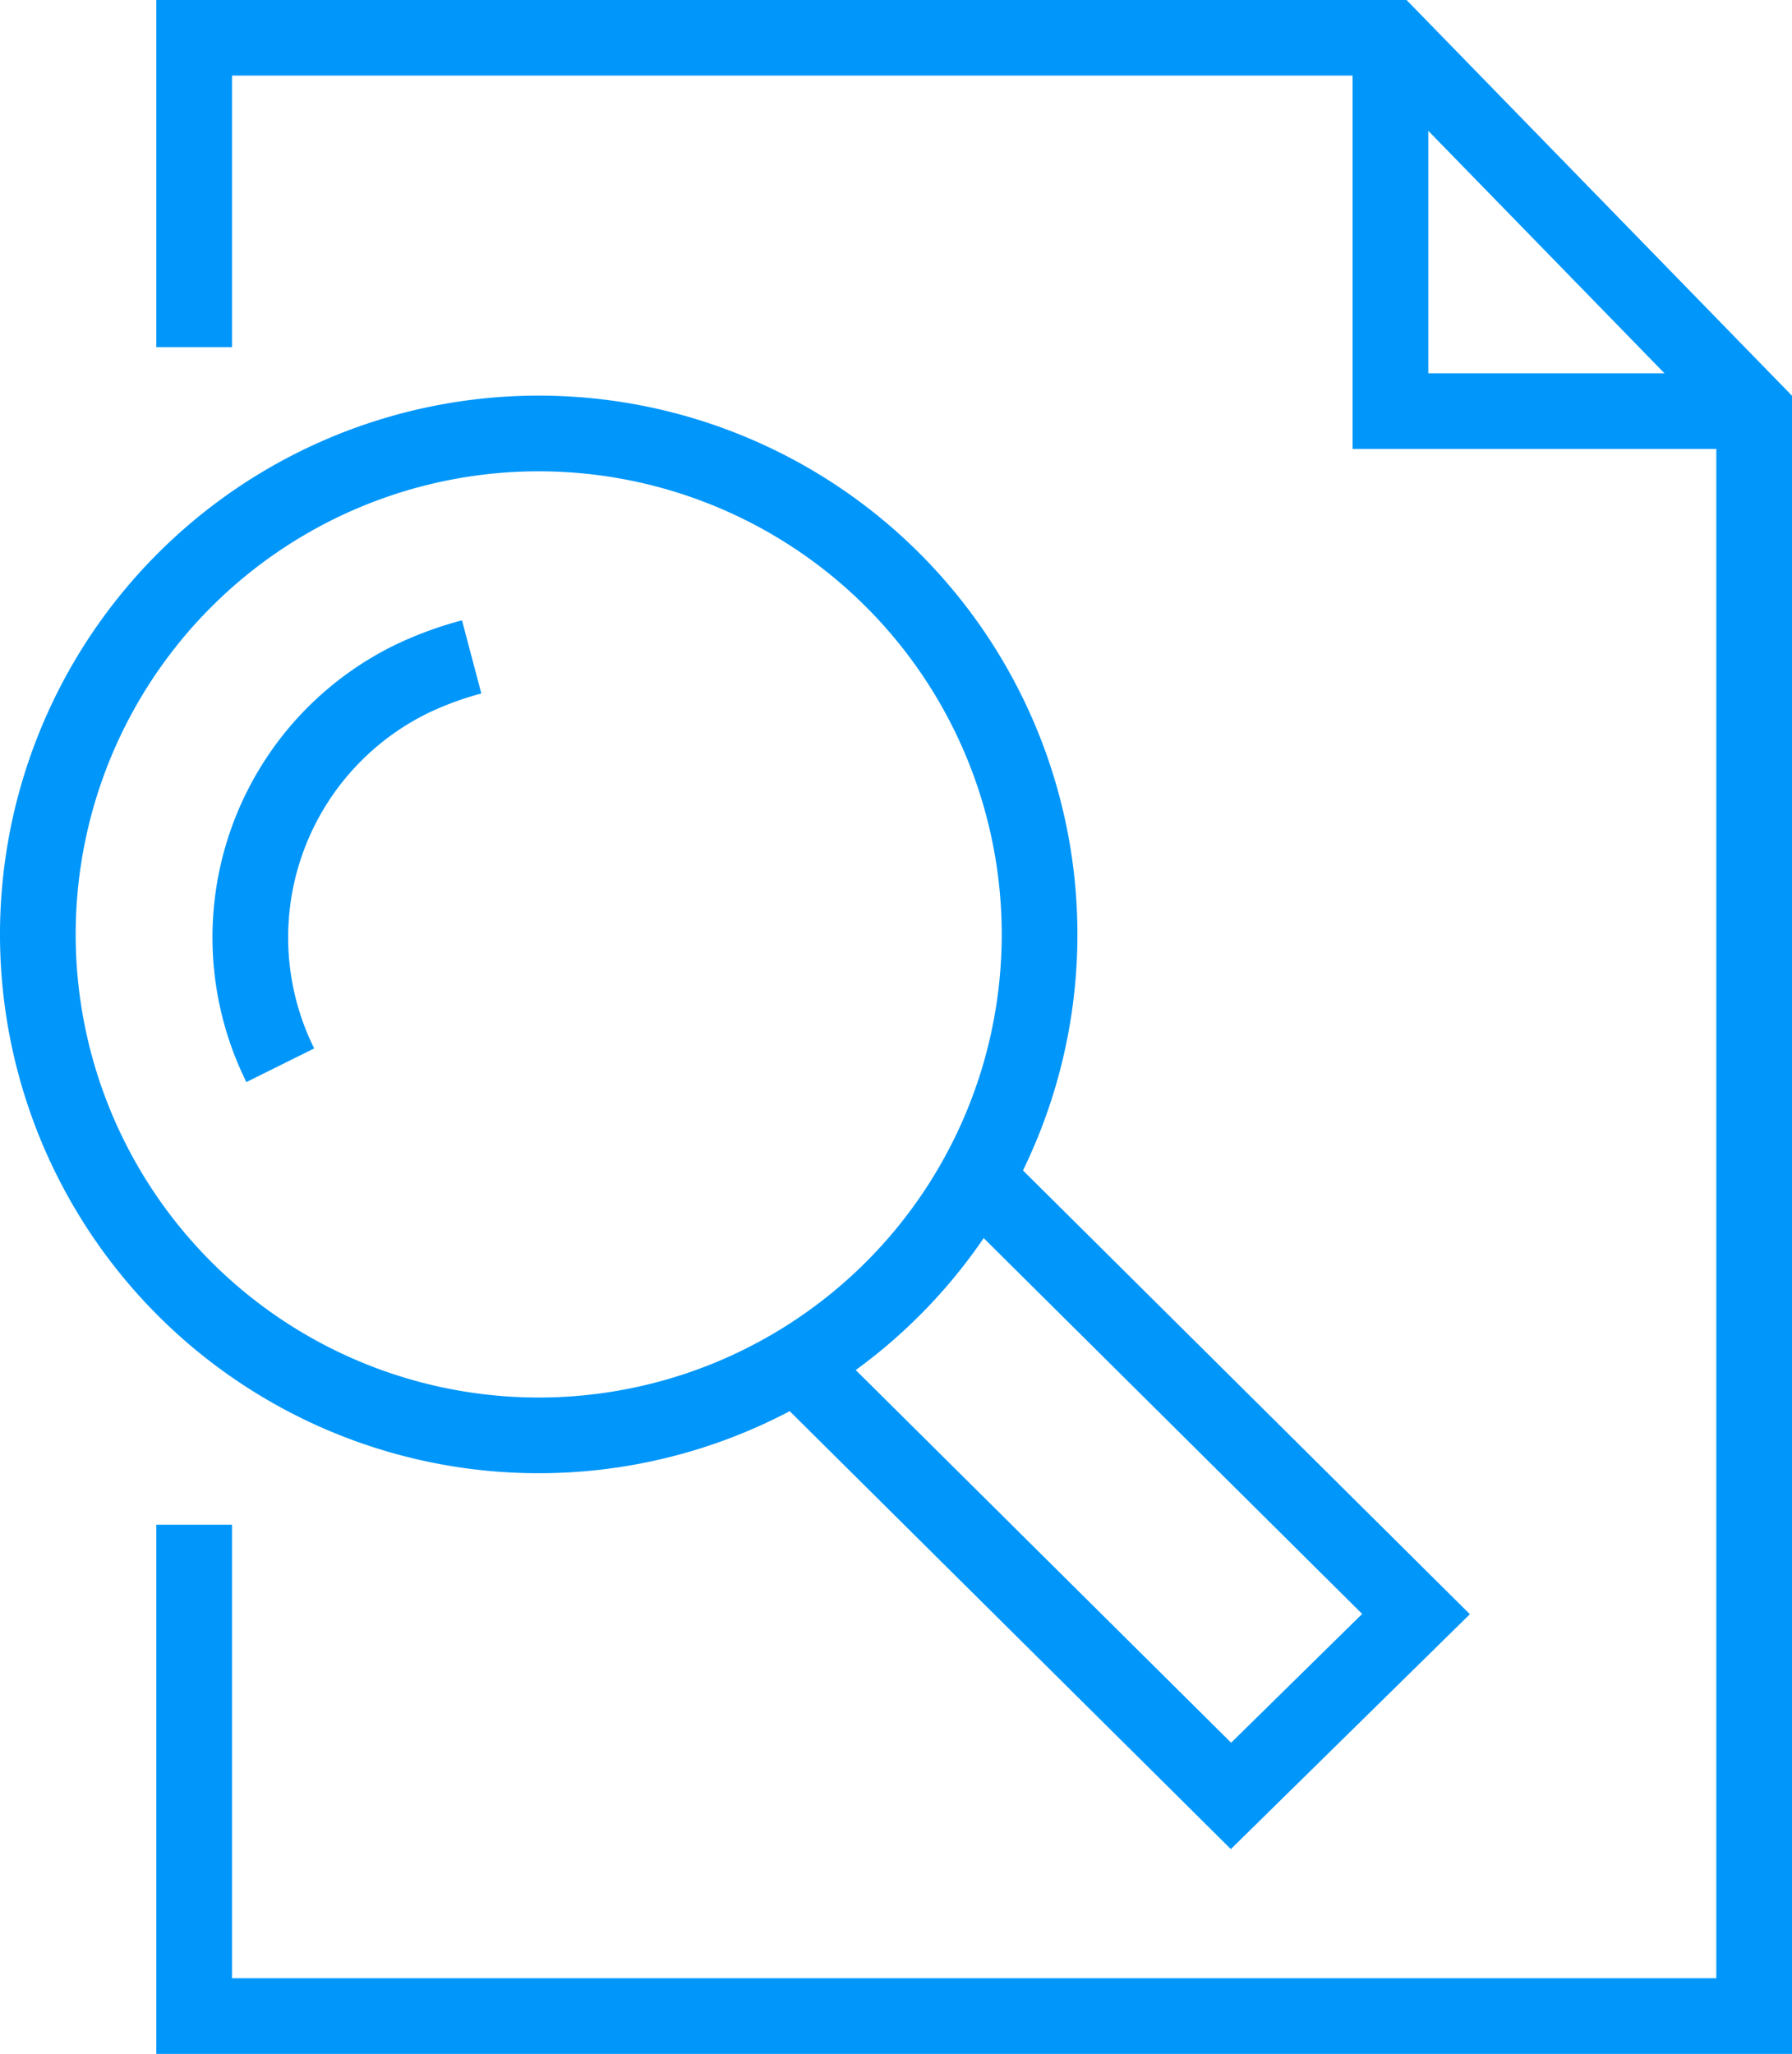
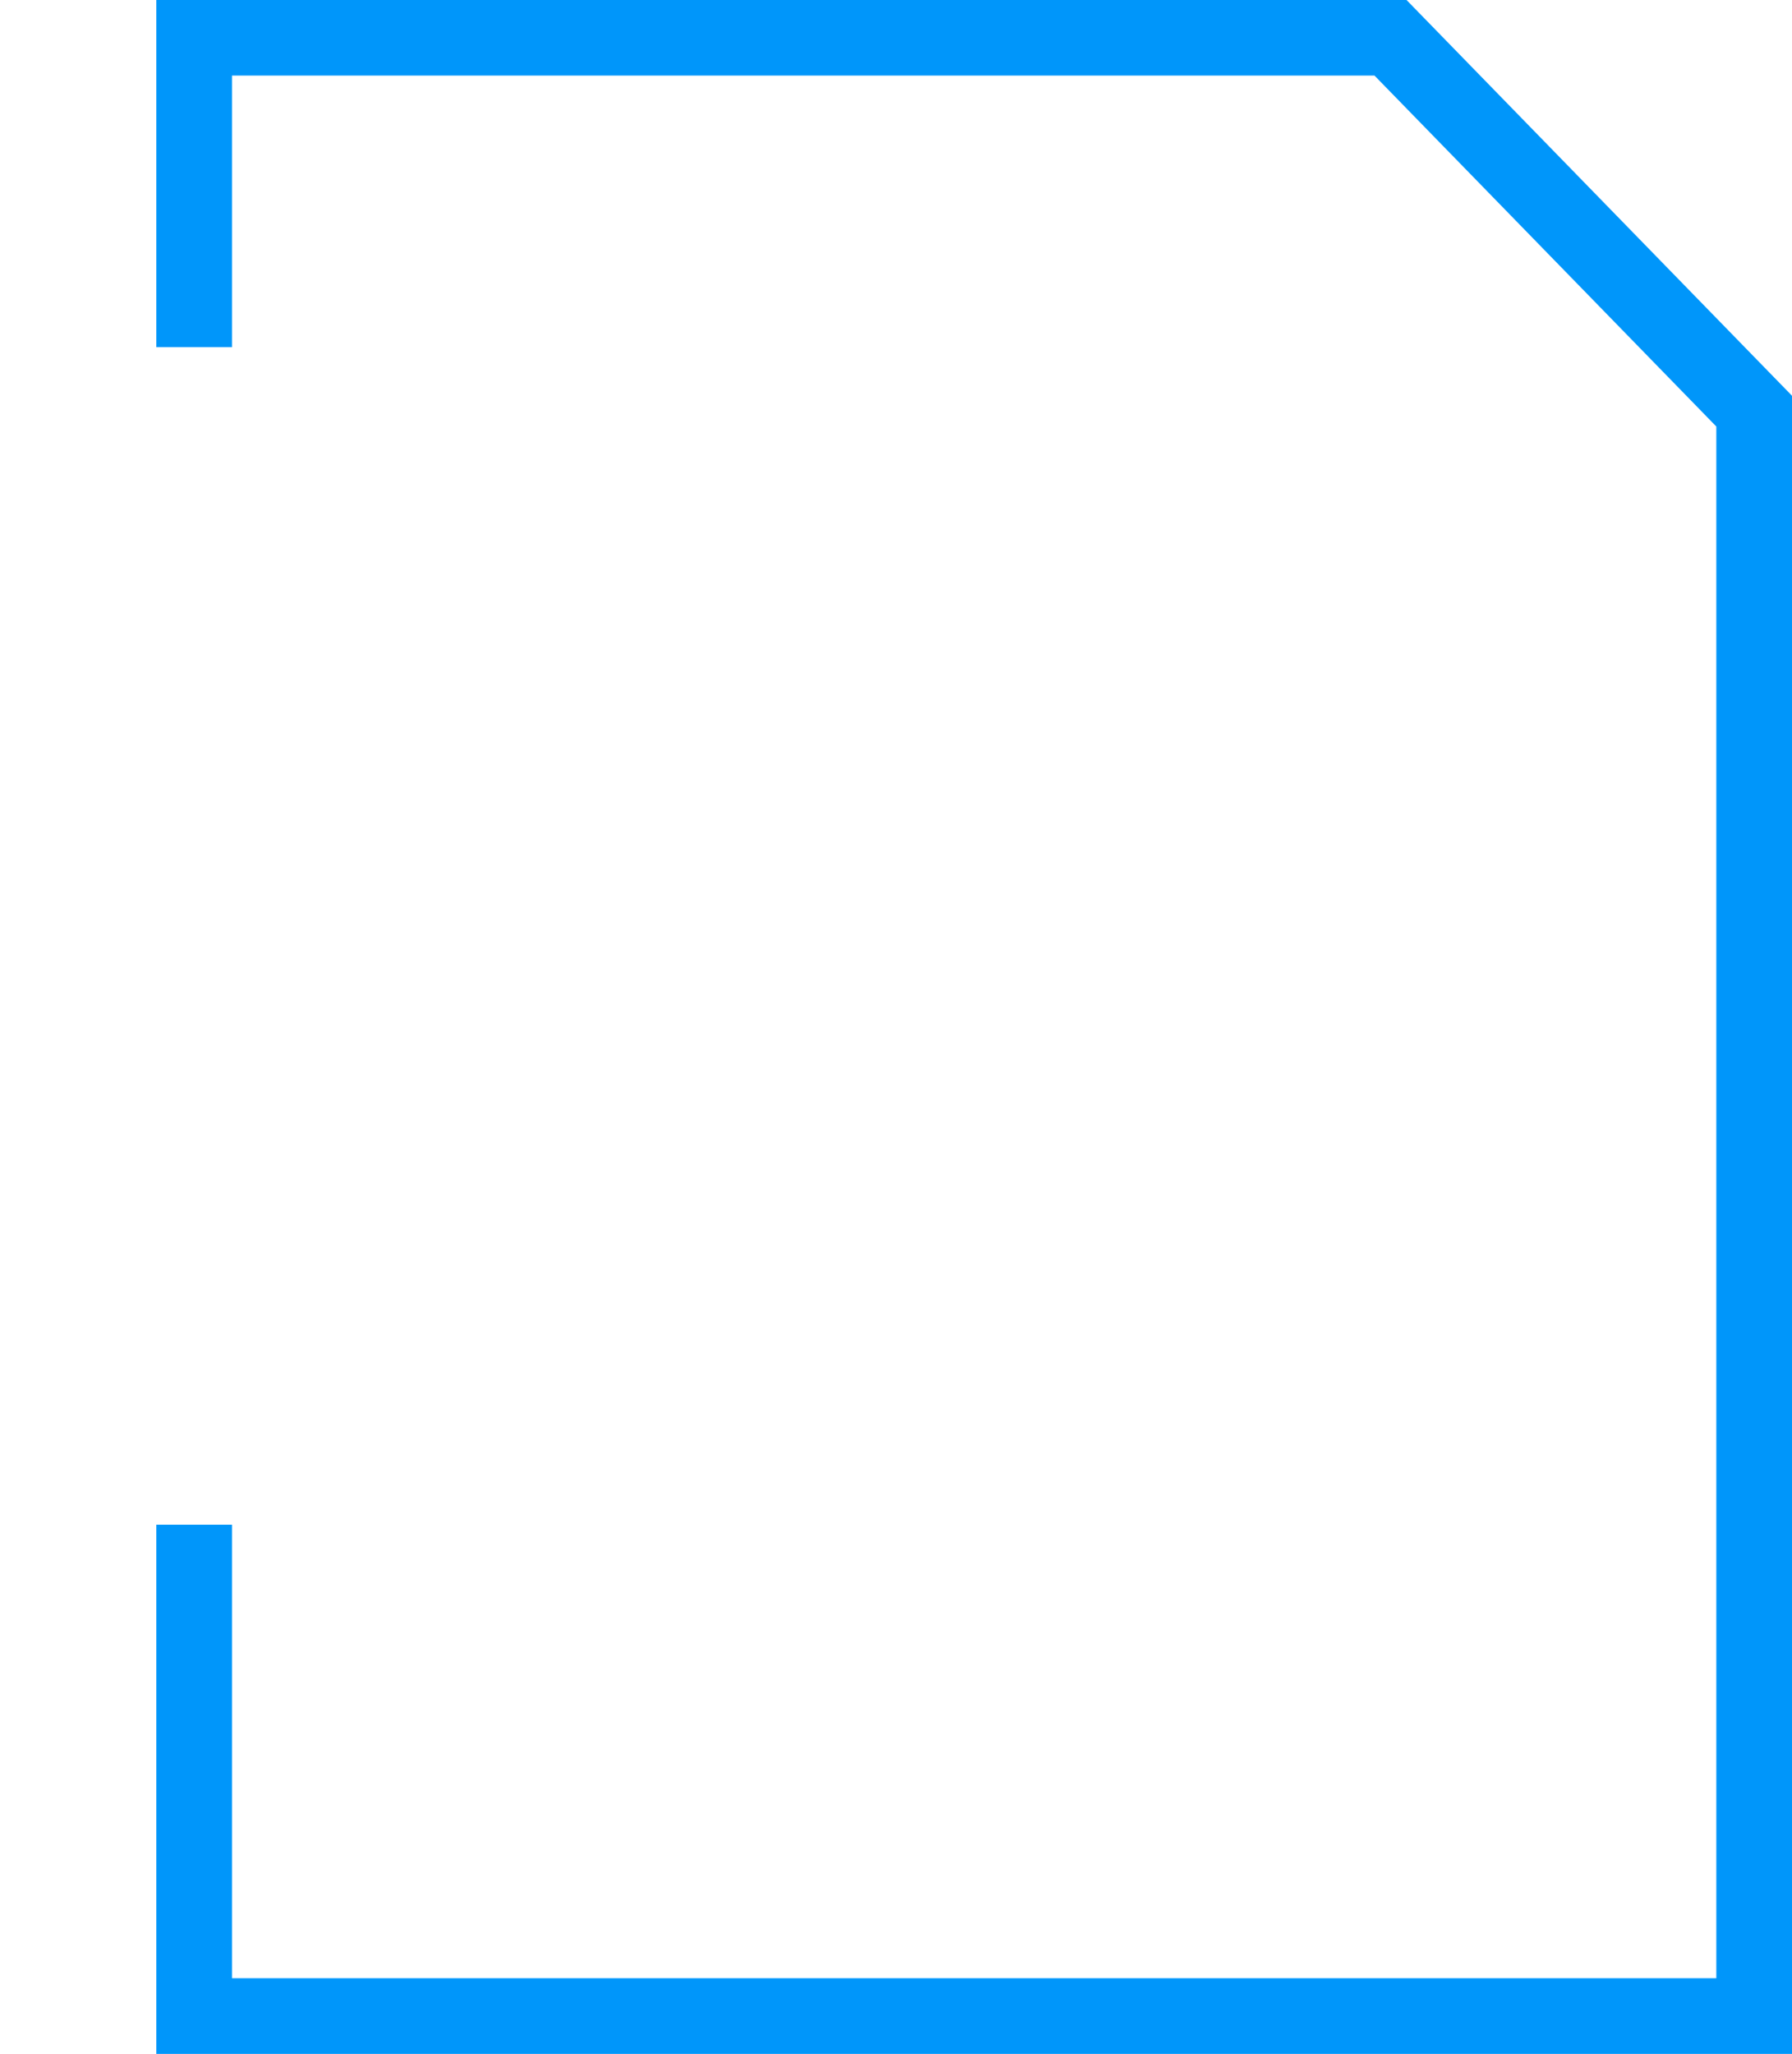
<svg xmlns="http://www.w3.org/2000/svg" width="71.037" height="81.405" viewBox="0 0 71.037 81.405">
  <g id="TrackingIcon" transform="translate(-303.962 -419.375)">
-     <path id="Path_1342" data-name="Path 1342" d="M345.172,451.578a19.855,19.855,0,1,1-19.855-19.854A19.855,19.855,0,0,1,345.172,451.578Z" transform="translate(0 4.831)" fill="none" stroke="#0096fa" stroke-miterlimit="10" stroke-width="3" />
-     <path id="Path_1343" data-name="Path 1343" d="M333.37,452.112l17.452,17.326-7.335,7.207-17.2-17.071" transform="translate(9.273 13.909)" fill="none" stroke="#0096fa" stroke-miterlimit="10" stroke-width="3" />
-     <path id="Path_1344" data-name="Path 1344" d="M312.477,454.037a11.4,11.4,0,0,1,5.186-15.3,13.552,13.552,0,0,1,2.4-.884" transform="translate(2.596 7.558)" fill="none" stroke="#0096fa" stroke-miterlimit="10" stroke-width="3" />
    <path id="Path_1345" data-name="Path 1345" d="M309.75,479.805V499.28h61.84V435.67l-14.418-14.8H309.75v12.266" transform="translate(1.909 0)" fill="none" stroke="#0096fa" stroke-miterlimit="10" stroke-width="3" />
-     <path id="Path_1346" data-name="Path 1346" d="M356.98,435.67H342.562v-14.8" transform="translate(16.519 0)" fill="none" stroke="#0096fa" stroke-miterlimit="10" stroke-width="3" />
  </g>
</svg>